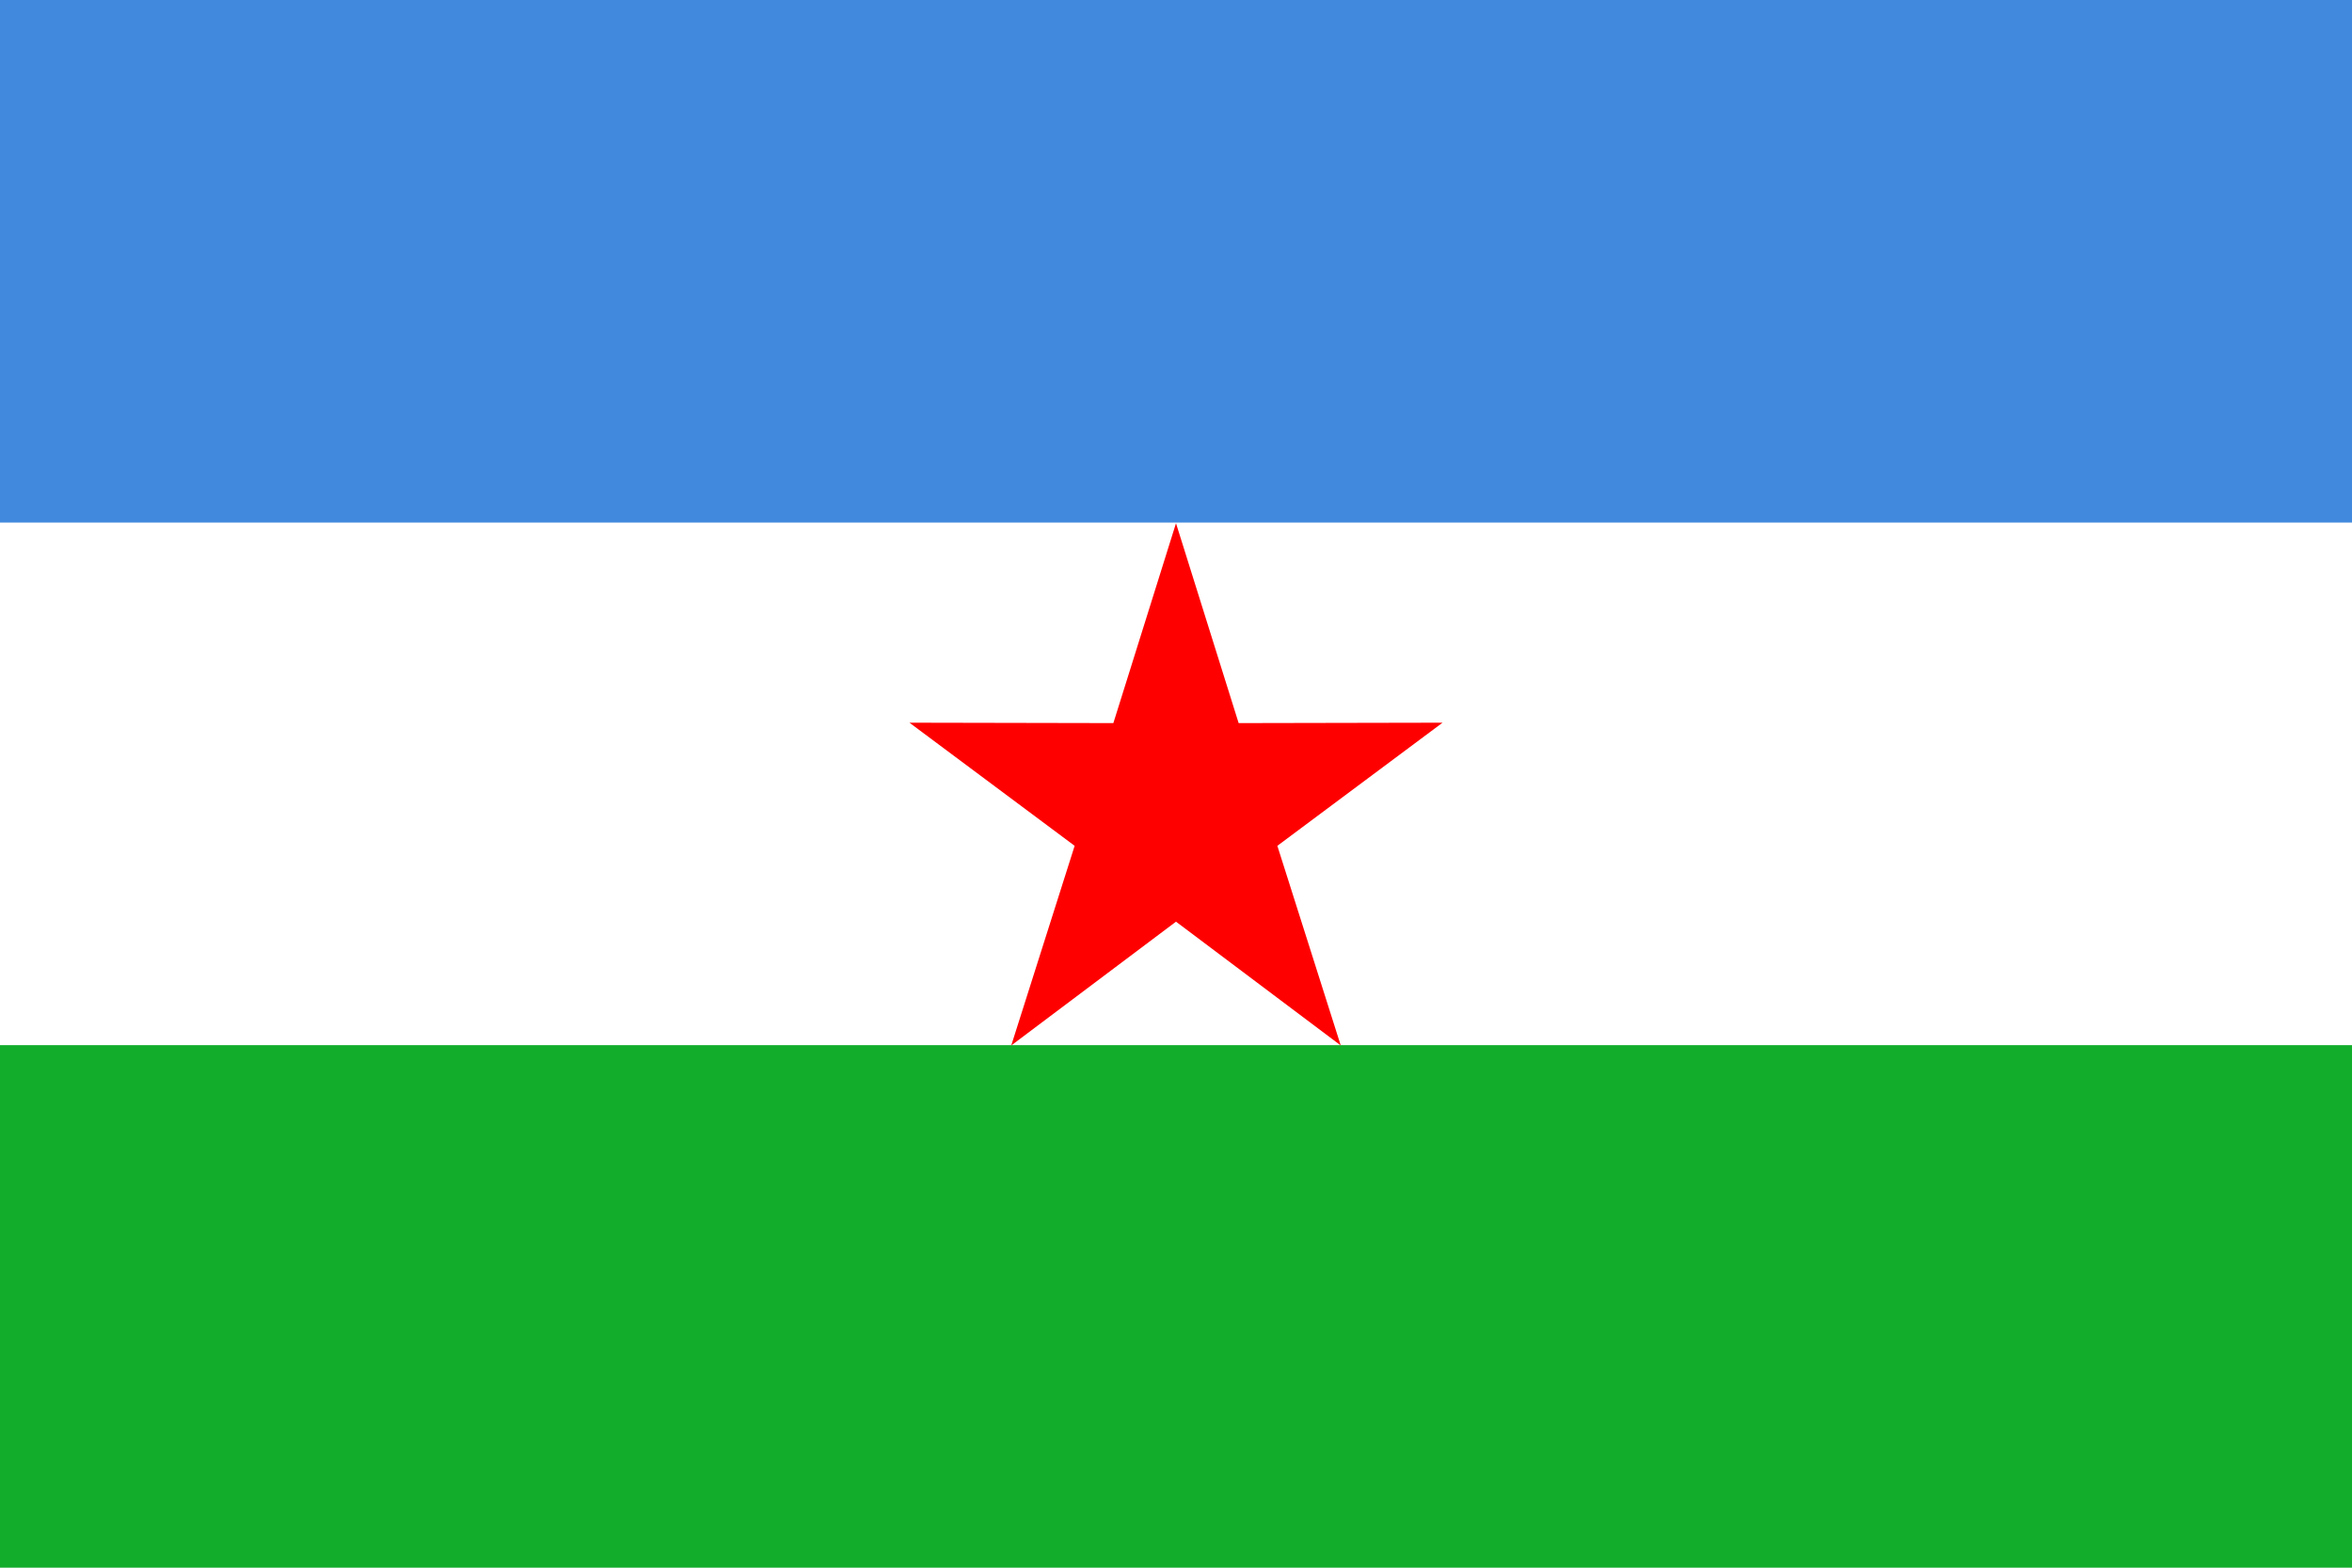
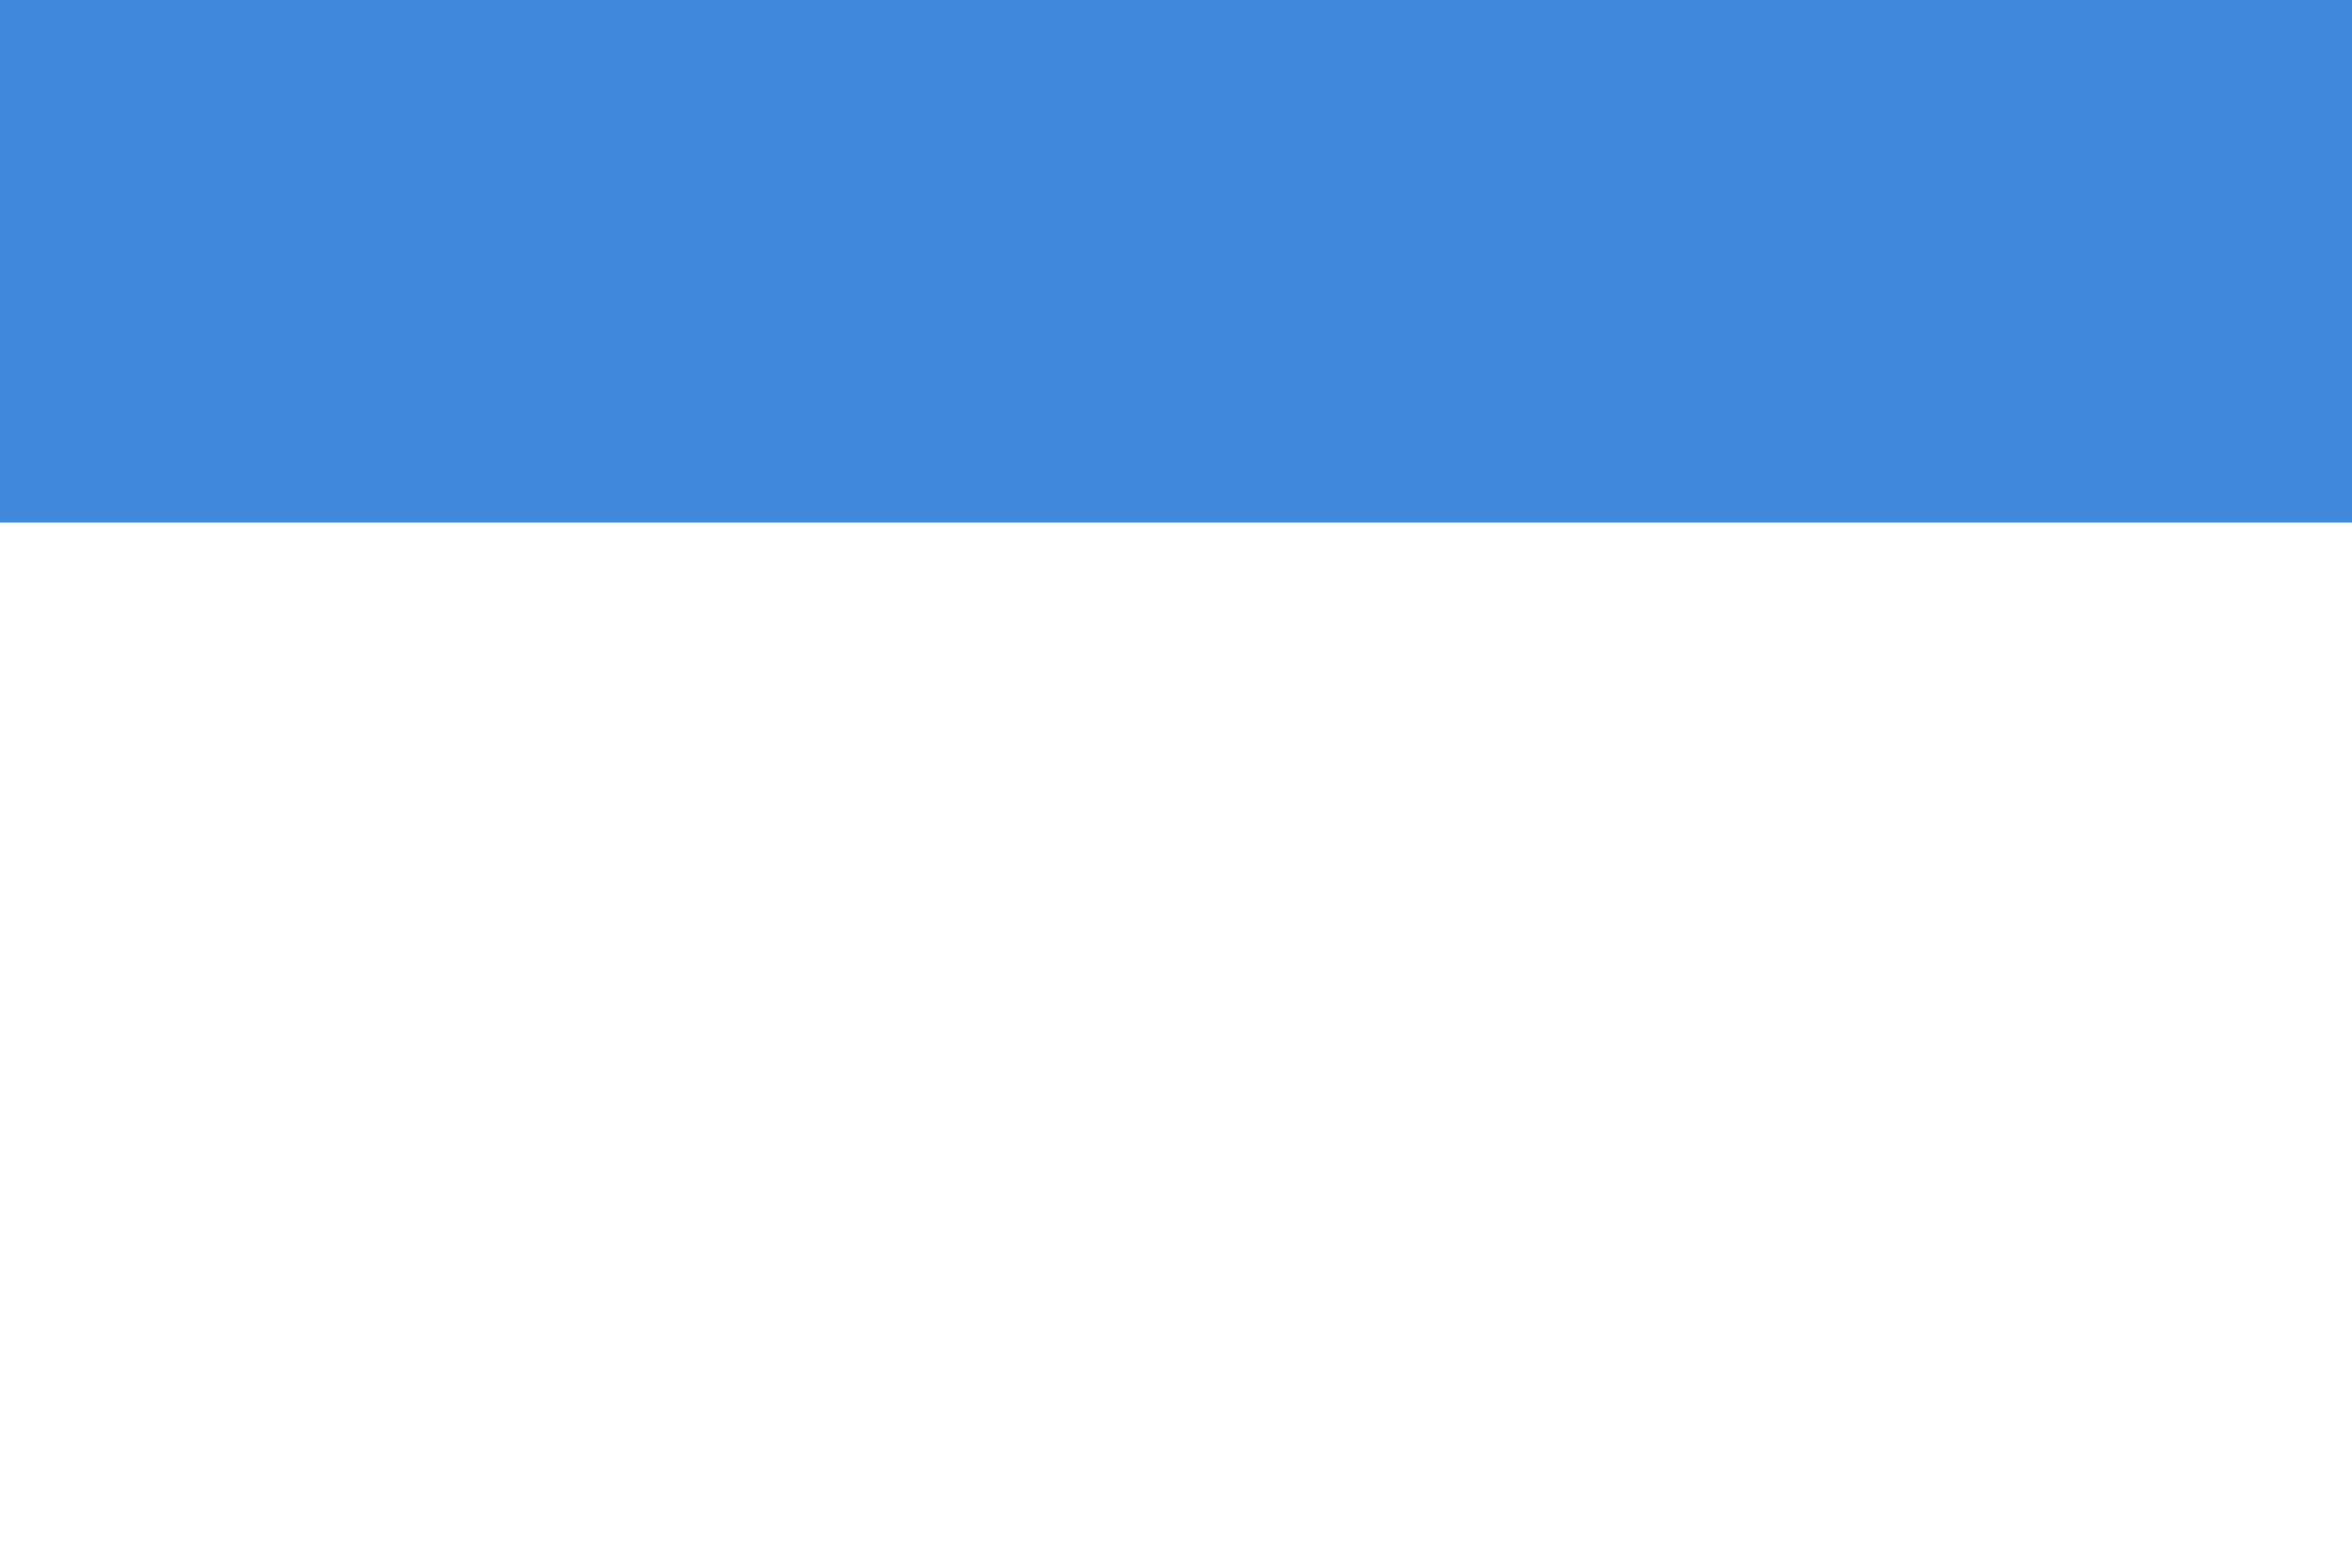
<svg xmlns="http://www.w3.org/2000/svg" version="1.1" width="2400" height="1600" viewBox="0 0 2400 1600">
-   <path id="Rectángulo-1-cop" d="M-0.000,-0.031 L2400.000,-0.031 L2400.000,1600.031 L-0.000,1600.031 L-0.000,-0.031 z" fill="#FFFFFF" />
  <path id="Rectángulo-1" d="M-0.000,-0.000 L2400.000,-0.000 L2400.000,533.333 L-0.000,533.333 L-0.000,-0.000 z" fill="#4189DD" />
-   <path id="Rectángulo-1-cop" d="M-0.000,1066.667 L2400.000,1066.667 L2400.000,1600.000 L-0.000,1600.000 L-0.000,1066.667 z" fill="#12AD2B" />
-   <path id="Polígono-1" d="M1200.000,534.000 L1263.920,738.000 L1472.000,737.588 L1303.425,863.255 L1368.105,1067.000 L1200.000,940.667 L1031.895,1067.000 L1096.575,863.255 L928.000,737.588 L1136.080,738.000 L1200.000,534.000 z" fill="#FF0000" />
</svg>